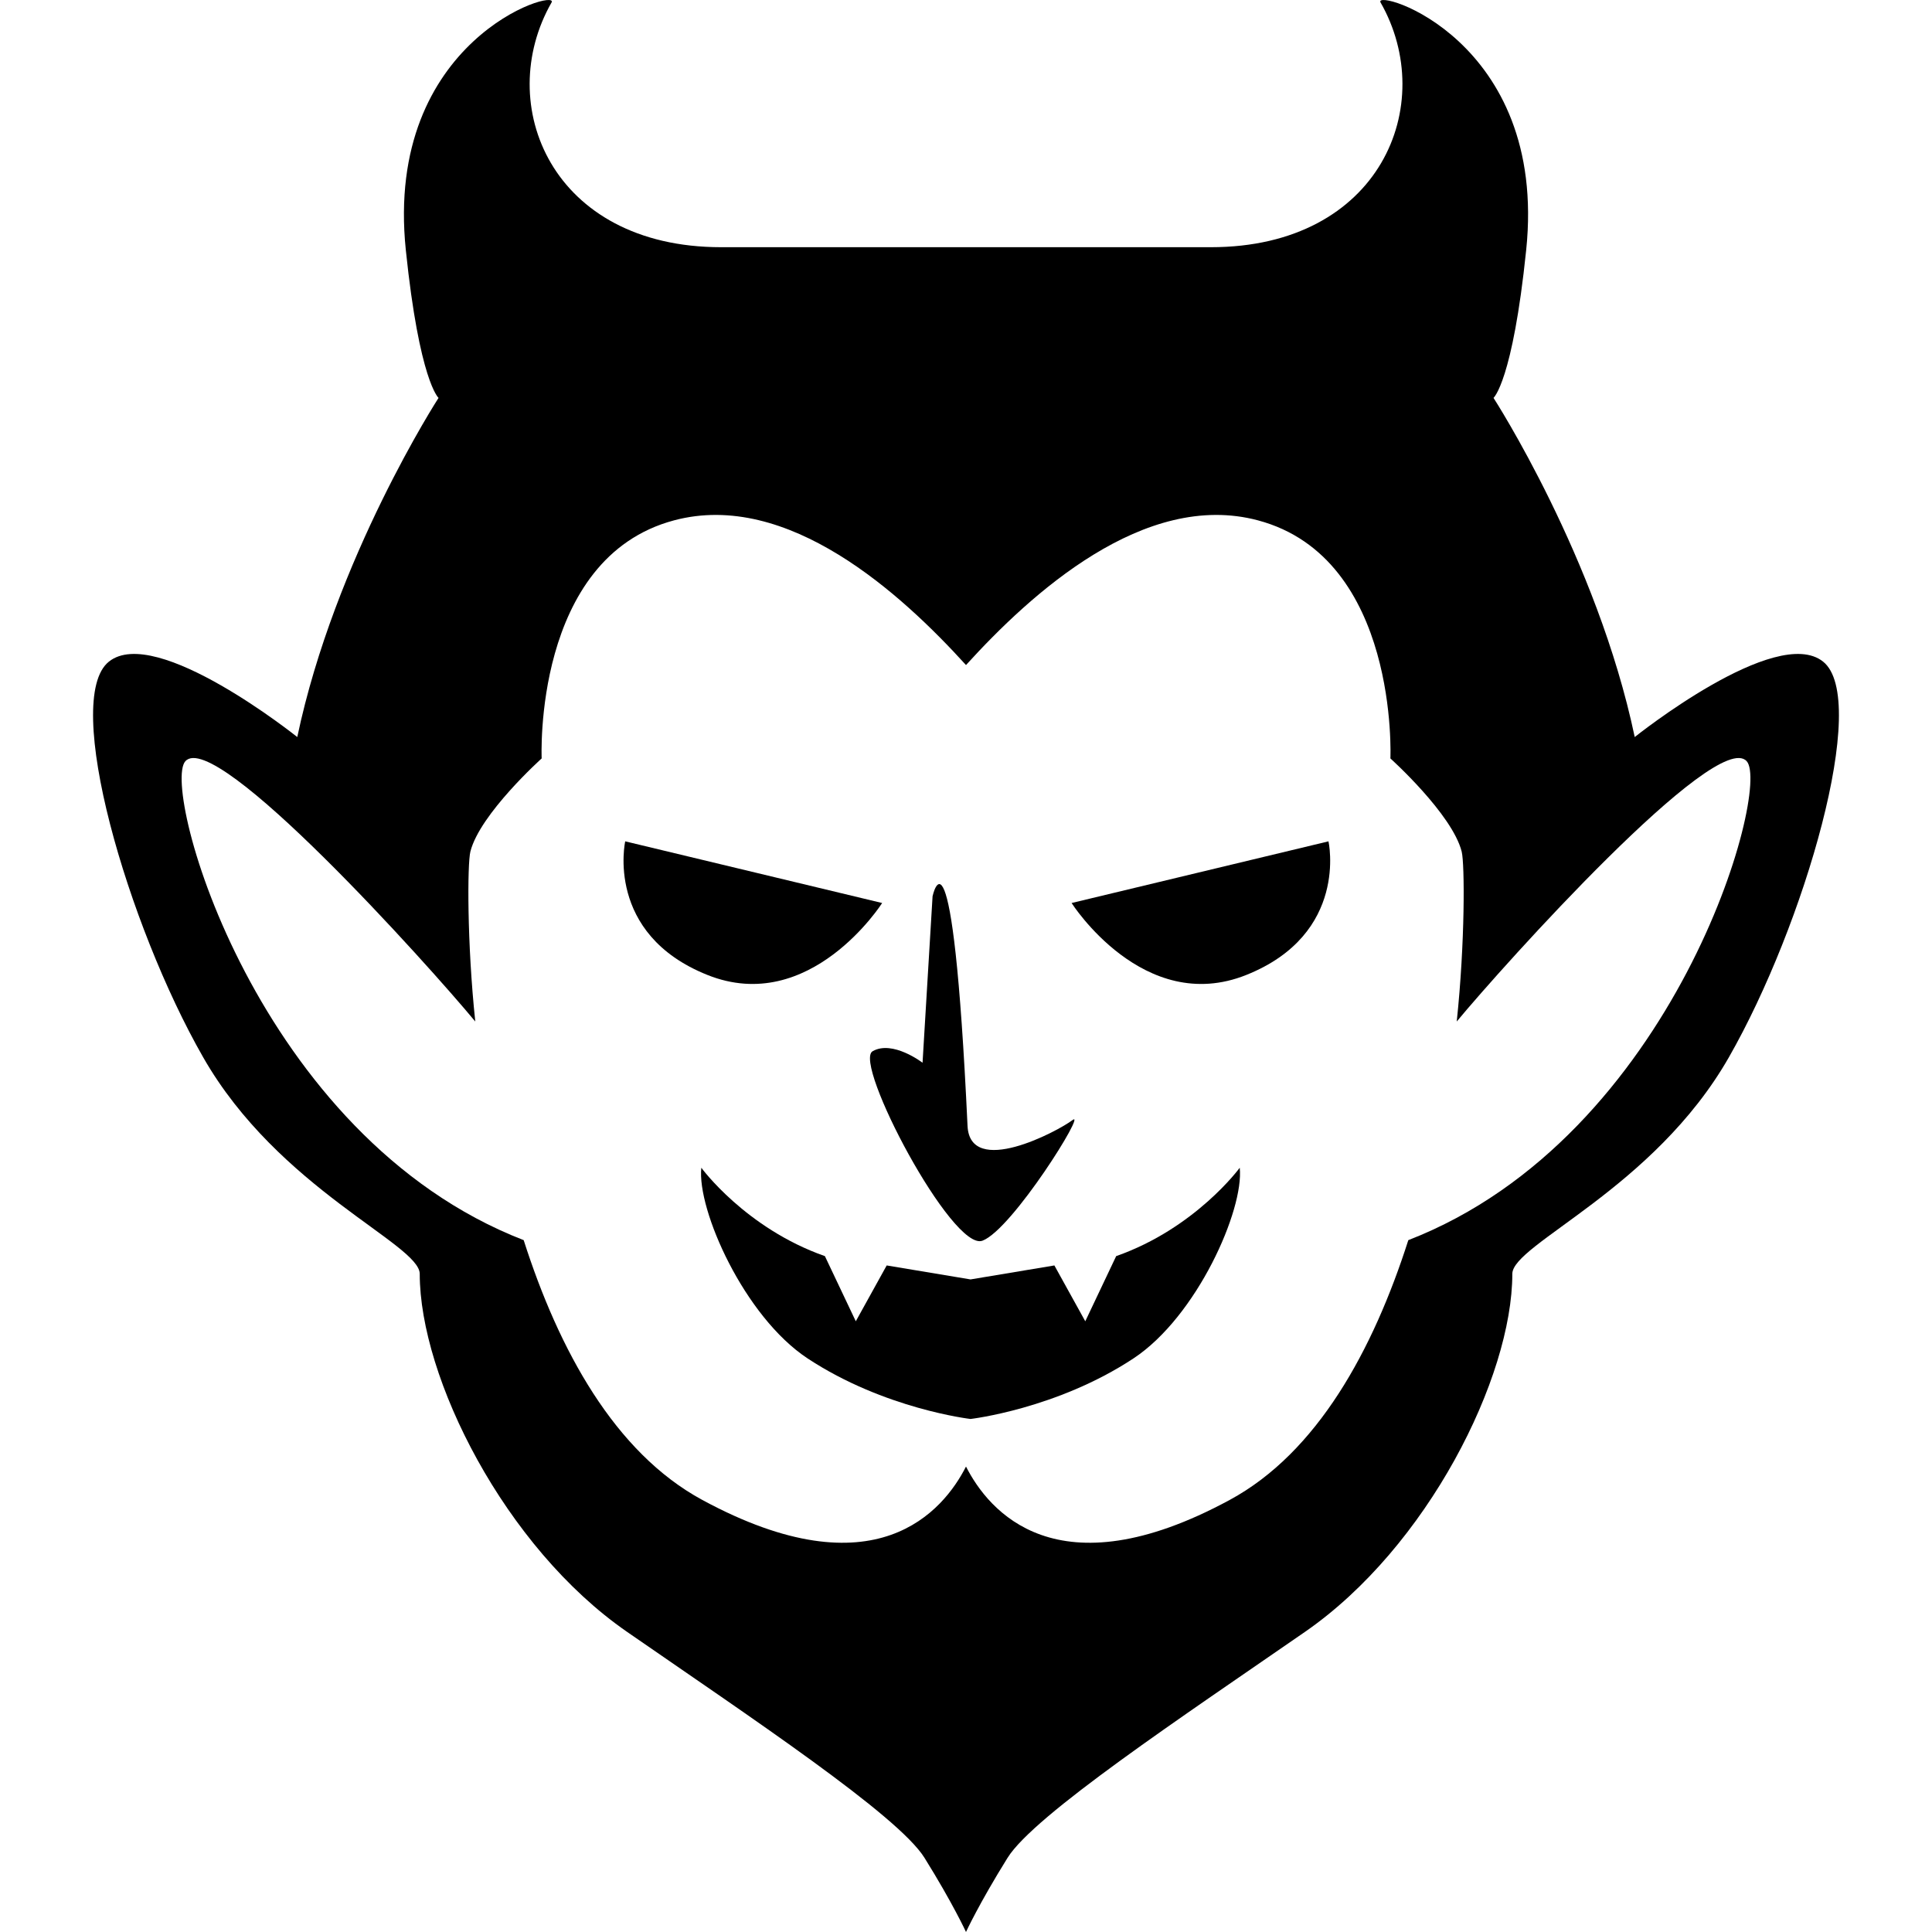
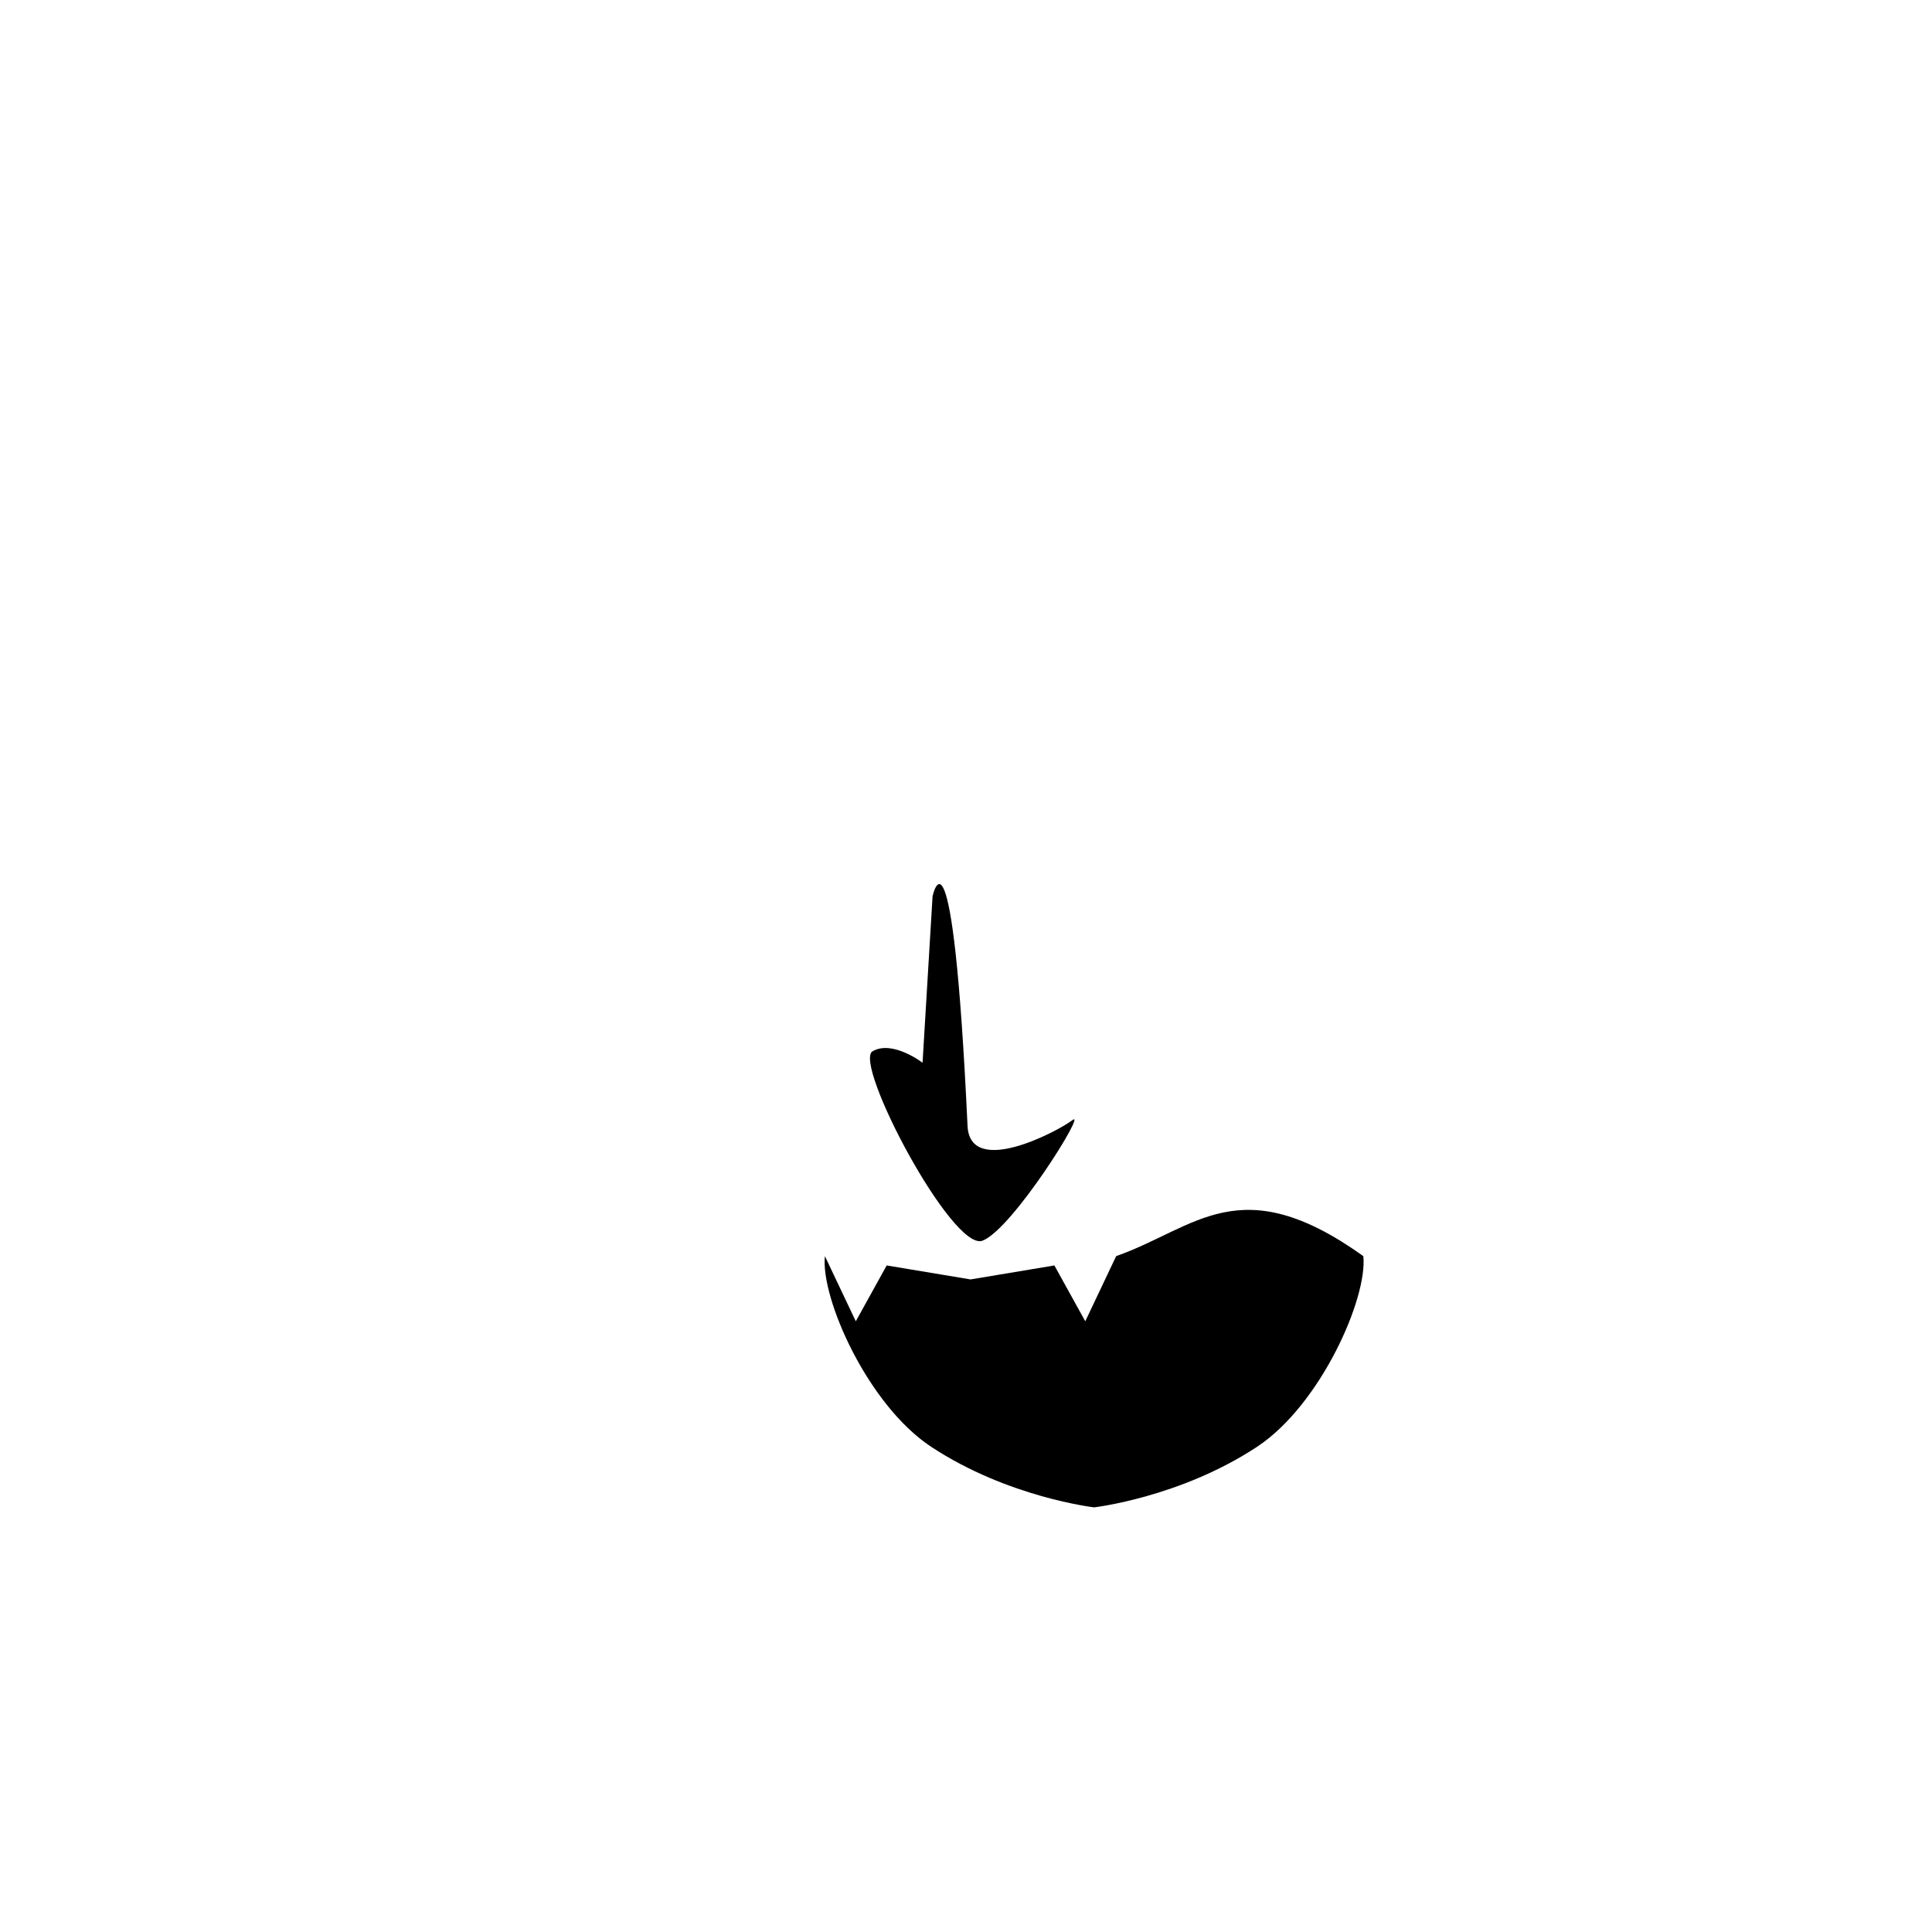
<svg xmlns="http://www.w3.org/2000/svg" version="1.1" id="_x32_" width="800px" height="800px" viewBox="0 0 512 512" xml:space="preserve">
  <style type="text/css">

	.st0{fill:#000000;}

</style>
  <g>
-     <path class="st0" d="M483.141,175.339c-12.469-9.984-49.922,19.984-49.922,19.984c-9.969-47.438-37.422-89.875-37.422-89.875   s5.063-4.375,8.656-39.172c5.813-56-40.563-69.531-38.609-65.656c15.453,27.031,0,64.891-44.938,64.891H256h-64.906   c-44.906,0-60.375-37.859-44.906-64.891c1.922-3.875-44.438,9.656-38.641,65.656c3.609,34.797,8.672,39.172,8.672,39.172   s-27.453,42.438-37.438,89.875c0,0-37.453-29.969-49.922-19.984c-12.484,9.984,4.984,69.891,24.969,104.828   c19.969,34.953,57.406,49.531,57.406,57.422c0,27.453,22.469,72.391,54.906,94.844c32.453,22.469,71.797,48.578,78.859,59.906   c7.578,12.172,11,19.656,11,19.656s3.438-7.484,11.016-19.656c7.047-11.328,46.391-37.438,78.859-59.906   c32.438-22.453,54.906-67.391,54.906-94.844c0-7.891,37.453-22.469,57.406-57.422C478.156,245.23,495.625,185.324,483.141,175.339z    M373.219,328.652c-9.313,29.109-24.094,56.266-47.328,68.844c-45.938,24.875-63.969,2.813-69.891-8.844   c-5.922,11.656-23.953,33.719-69.891,8.844c-23.219-12.578-38.016-39.734-47.328-68.844C68,301.214,42.578,208.98,49.125,201.73   c7.969-8.828,64.531,54.125,76.828,68.984c-2.203-20.875-2.109-41.797-1.297-45.031c2.5-9.969,18.891-24.688,18.891-24.688   s-2.375-53.109,35.078-63.094c30.141-8.047,60.25,19.484,77.375,38.344c17.125-18.859,47.25-46.391,77.375-38.344   c37.453,9.984,35.094,63.094,35.094,63.094s16.375,14.719,18.891,24.688c0.813,3.234,0.906,24.156-1.313,45.031   c12.313-14.859,68.875-77.813,76.844-68.984C469.422,208.98,444.016,301.214,373.219,328.652z" />
-     <path class="st0" d="M233.781,239.308l-68.094-16.344c0,0-5.453,24.516,21.781,35.406   C214.703,269.277,233.781,239.308,233.781,239.308z" />
-     <path class="st0" d="M283.984,239.308c0,0,19.063,29.969,46.297,19.063c27.25-10.891,21.781-35.406,21.781-35.406L283.984,239.308z   " />
-     <path class="st0" d="M295.797,332.886l-8.188,17.266l-8.188-14.797l-22.219,3.703l-22.219-3.703l-8.188,14.797l-8.188-17.266   c-21.047-7.391-32.75-23.422-32.75-23.422c-1.172,11.094,11.344,39.453,28.188,50.547c20.359,13.406,43.156,16.031,43.156,16.031   s22.813-2.625,43.156-16.031c16.844-11.094,29.359-39.453,28.188-50.547C328.547,309.464,316.844,325.496,295.797,332.886z" />
+     <path class="st0" d="M295.797,332.886l-8.188,17.266l-8.188-14.797l-22.219,3.703l-22.219-3.703l-8.188,14.797l-8.188-17.266   c-1.172,11.094,11.344,39.453,28.188,50.547c20.359,13.406,43.156,16.031,43.156,16.031   s22.813-2.625,43.156-16.031c16.844-11.094,29.359-39.453,28.188-50.547C328.547,309.464,316.844,325.496,295.797,332.886z" />
    <path class="st0" d="M260.375,328.792c7.953-3.031,27.813-34.984,23.844-31.953c-3.984,3.031-27.172,15.281-27.813,1.531   c-3.984-85.203-9.266-60.859-9.266-60.859l-2.656,44.125c0,0-7.938-6.094-13.234-3.047   C225.938,281.636,252.422,331.839,260.375,328.792z" />
  </g>
</svg>